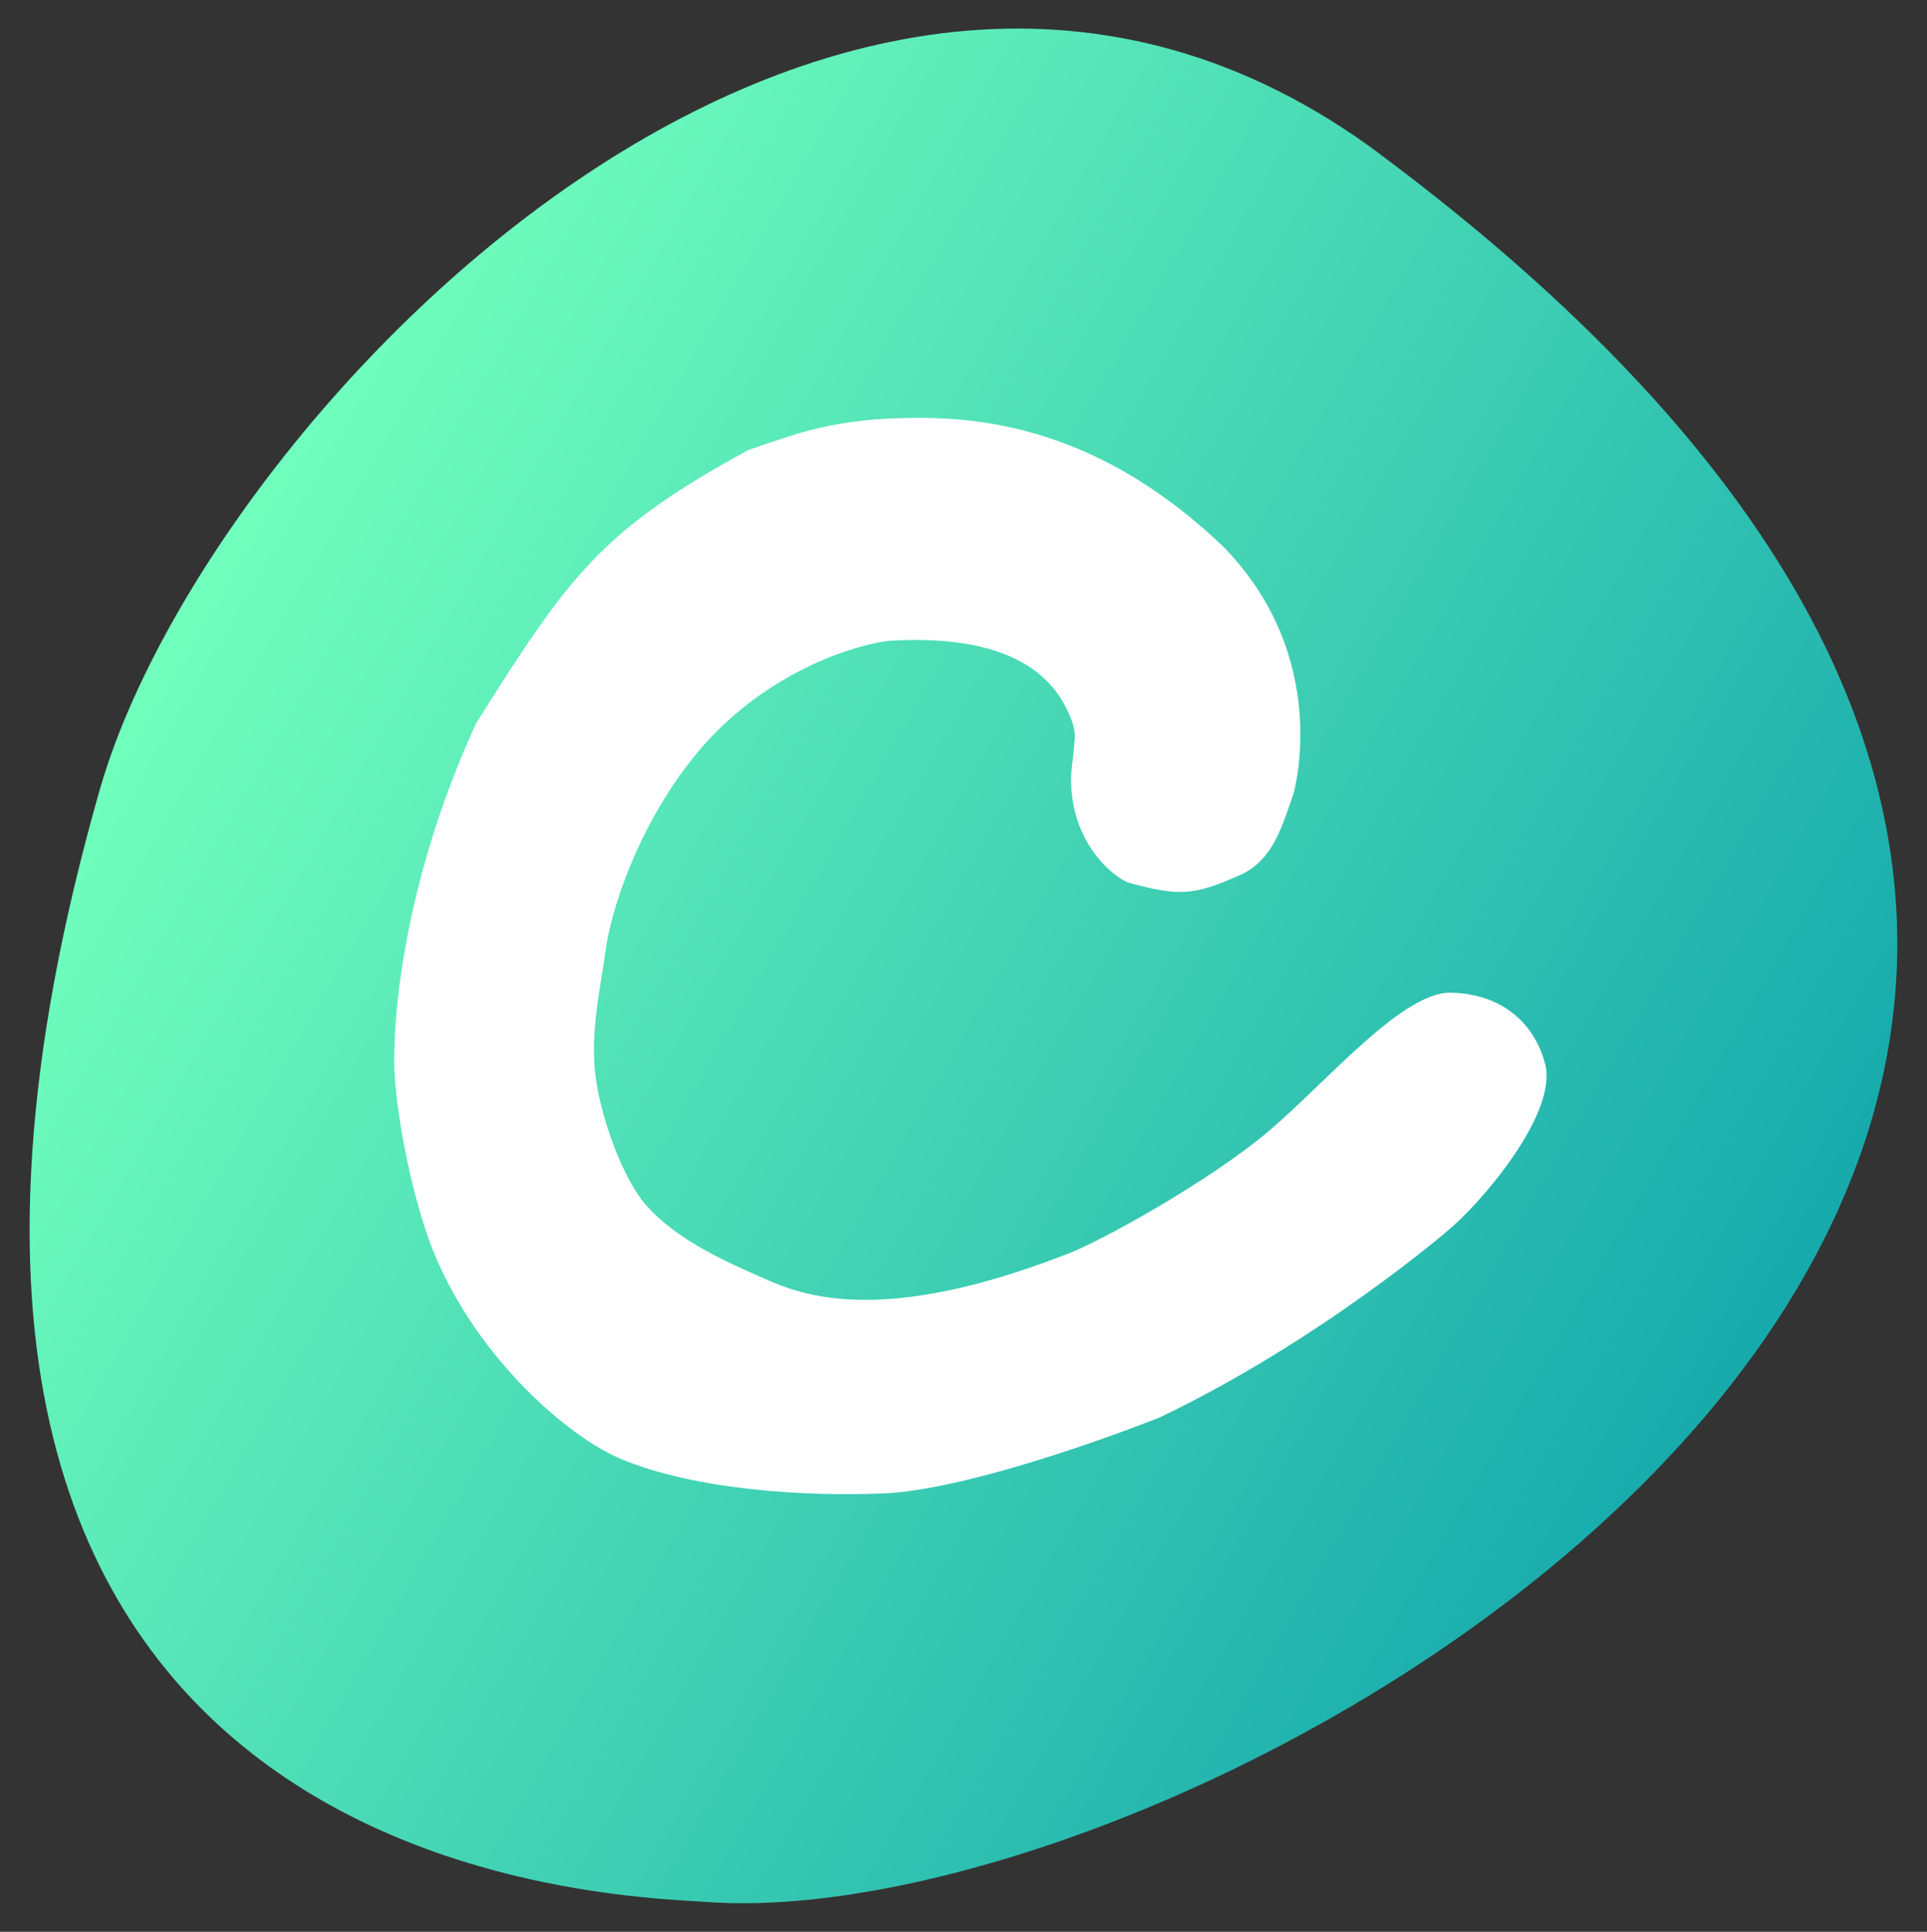
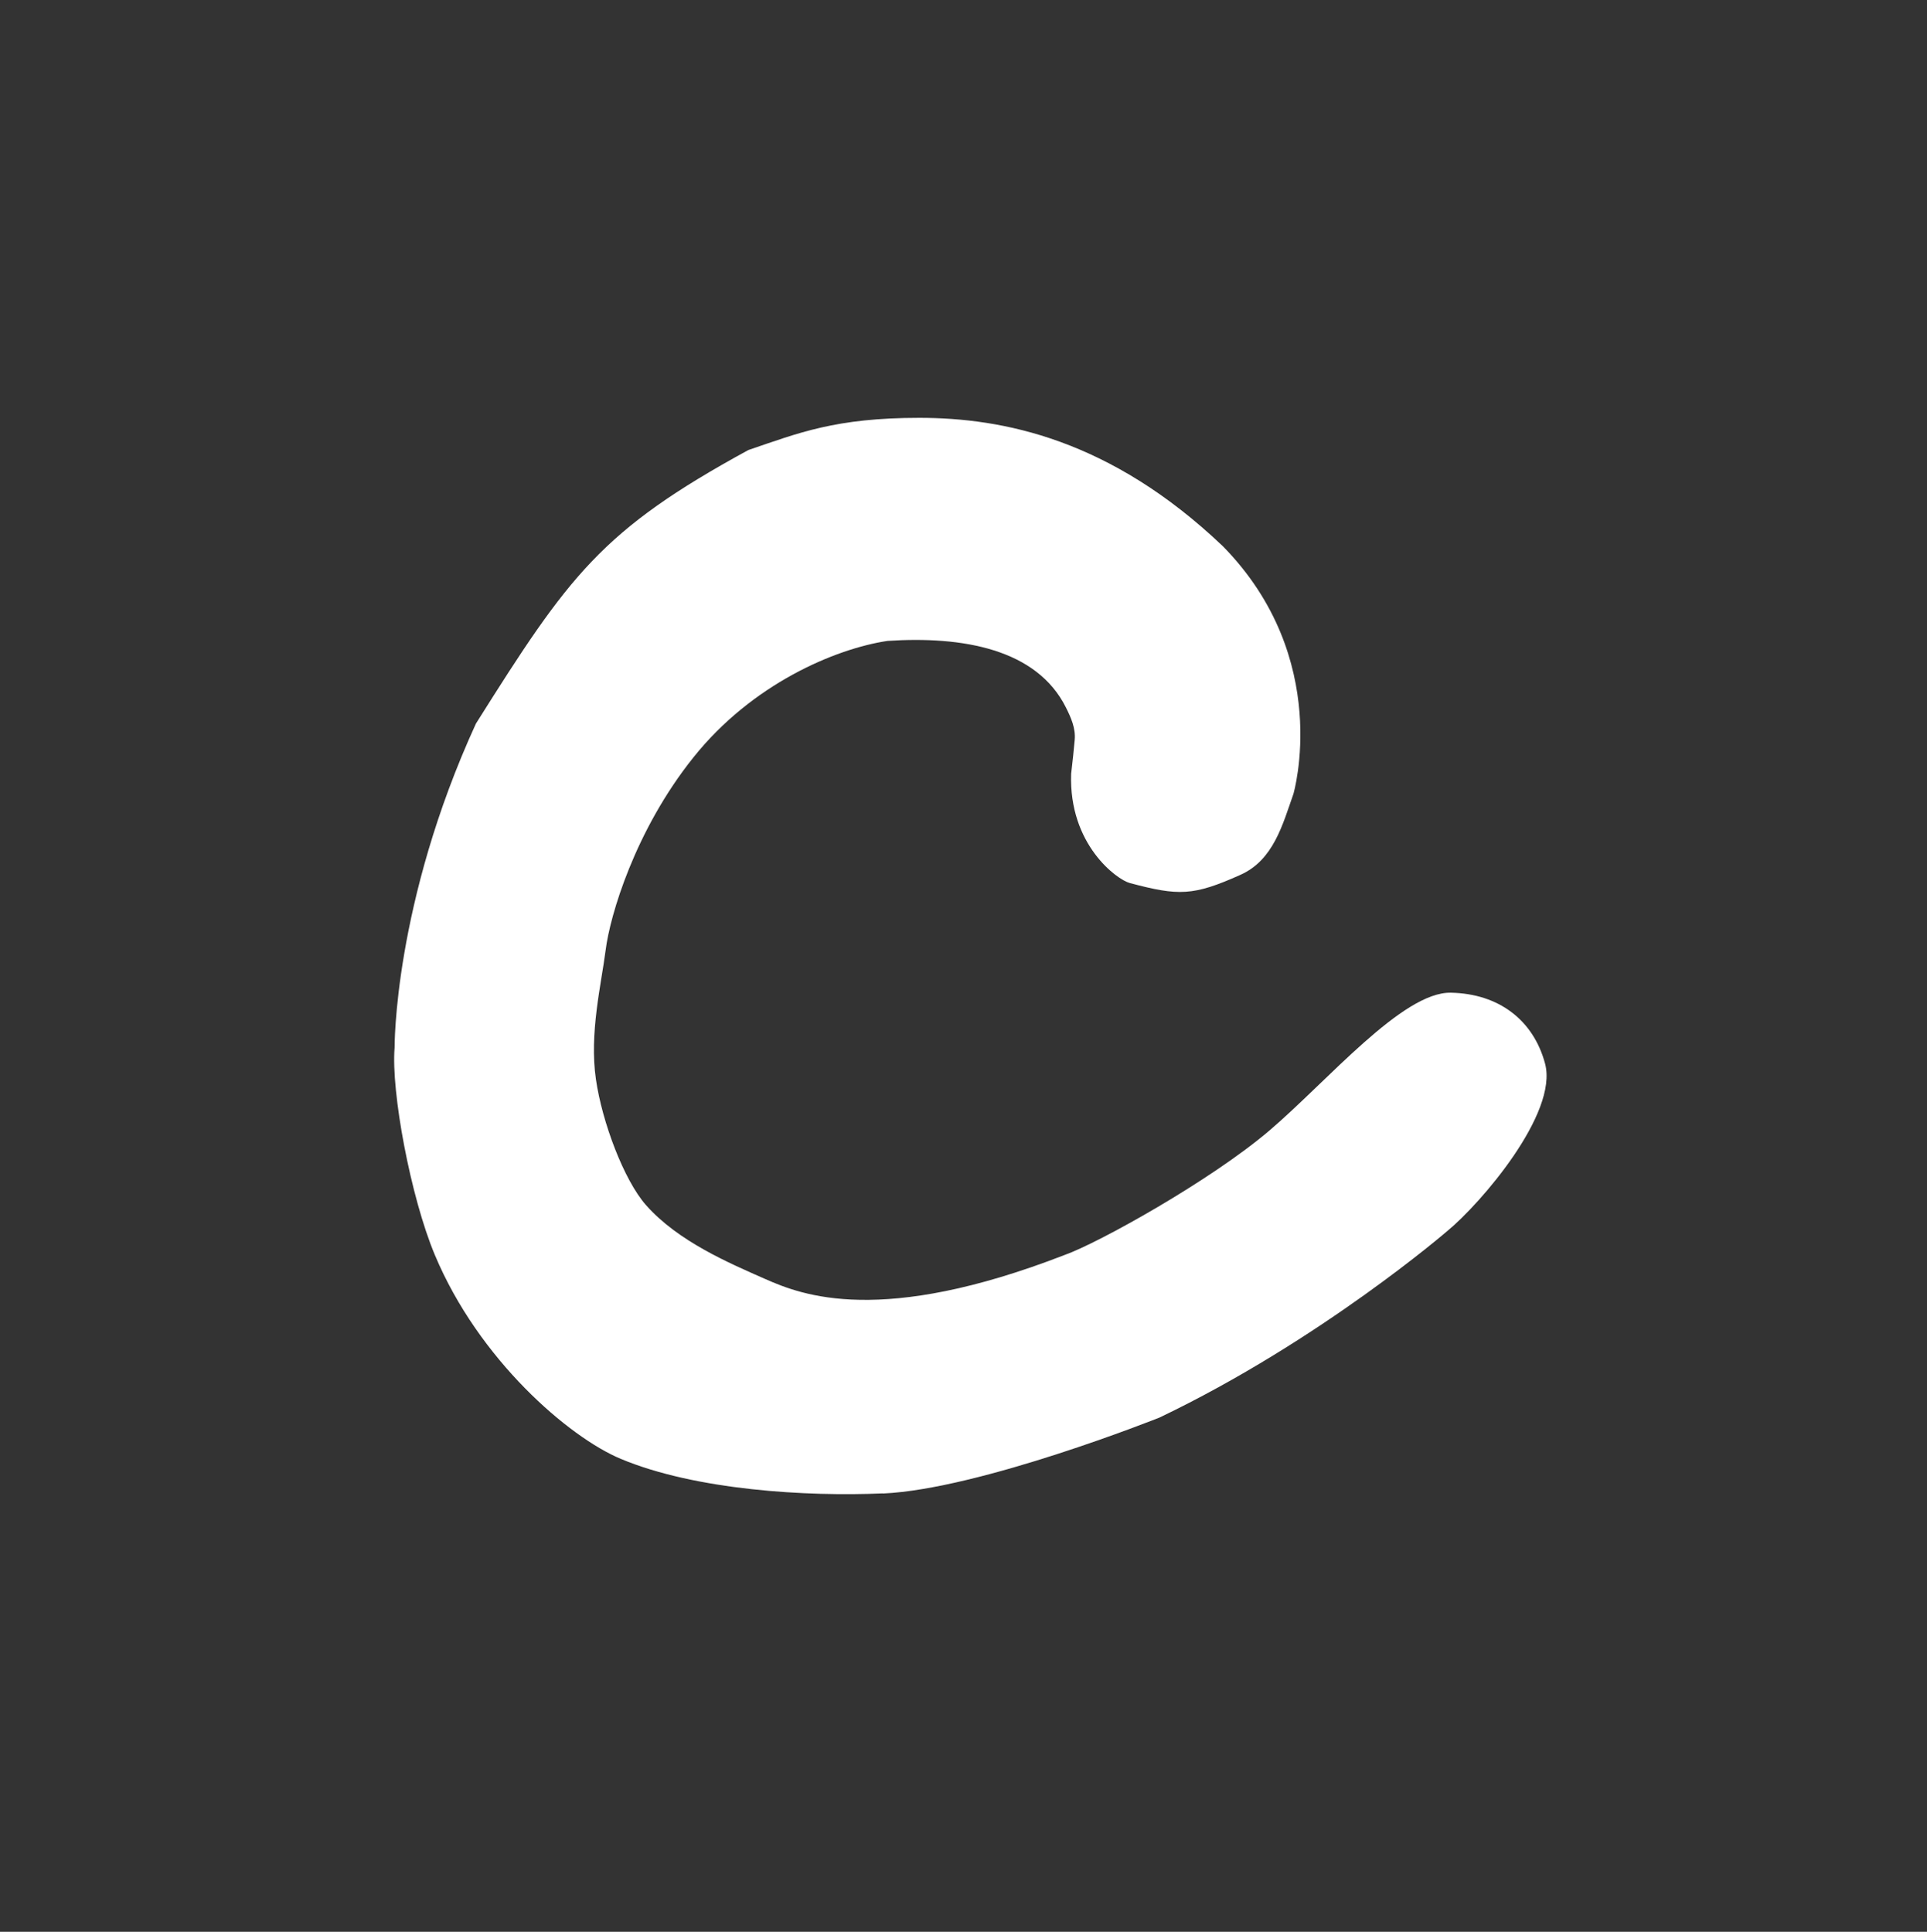
<svg xmlns="http://www.w3.org/2000/svg" id="Calque_1" data-name="Calque 1" viewBox="0 0 162.81 163.25">
  <rect x="0" y="0" width="162.81" height="163.25" fill="#333333" stroke="none" />
  <defs>
    <style>
      .cls-1 {
        fill: url(#Dégradé_sans_nom_2137);
      }

      .cls-1, .cls-2 {
        stroke-width: 0px;
      }

      .cls-2 {
        fill: #fff;
      }
    </style>
    <linearGradient id="Dégradé_sans_nom_2137" data-name="Dégradé sans nom 2137" x1="15.99" y1="50.07" x2="143.35" y2="123.59" gradientUnits="userSpaceOnUse">
      <stop offset="0" stop-color="#71ffbd" />
      <stop offset="1" stop-color="#17aaac" />
    </linearGradient>
  </defs>
-   <path class="cls-1" d="M116.57,13C70.92-21.02,17.47,35.1,8.43,66.73c-26.39,92.32,43.44,93.43,51.27,94,44.38,3.24,164.83-67.26,56.87-147.72Z" />
  <path class="cls-2" d="M74.59,126.2c-6.4.28-15.79-.26-22.15-2.92-4.37-1.83-11.99-8.37-15.7-17.23-2.05-4.89-3.71-13.81-3.4-17.52,0,0-.1-12.16,6.87-27.38,7.87-12.51,10.55-16.32,23.02-23.12,4.23-1.44,7.36-2.72,14.43-2.72s16.14,1.79,25.66,10.85c9.31,9.49,5.96,20.93,5.96,20.93-.91,2.58-1.68,5.59-4.48,6.84-3.99,1.79-5.22,1.79-9.35.69-1.08-.29-5.16-3.25-4.95-9.23.13-1.07.23-2.09.3-2.86.09-.98-.3-1.86-.74-2.74-2.47-4.95-8.73-6.05-15.08-5.63-4.44.67-11.45,3.65-16.39,9.84-4.95,6.18-7.06,13.4-7.42,16.29-.37,2.89-1.39,7.03-.82,10.93.52,3.59,2.36,8.5,4.23,10.62,2.71,3.07,7.03,4.9,10.11,6.26,3.08,1.36,9.74,3.97,25.24-2.04,2.85-1,12.4-6.32,17.33-10.53s11.24-11.72,15.32-11.64c4.08.08,6.98,2.34,7.96,5.99,1.13,4.21-5.46,11.85-8.25,14.14,0,0-10.72,9.26-24.32,15.77,0,0-15.16,6.06-23.38,6.42Z" />
</svg>